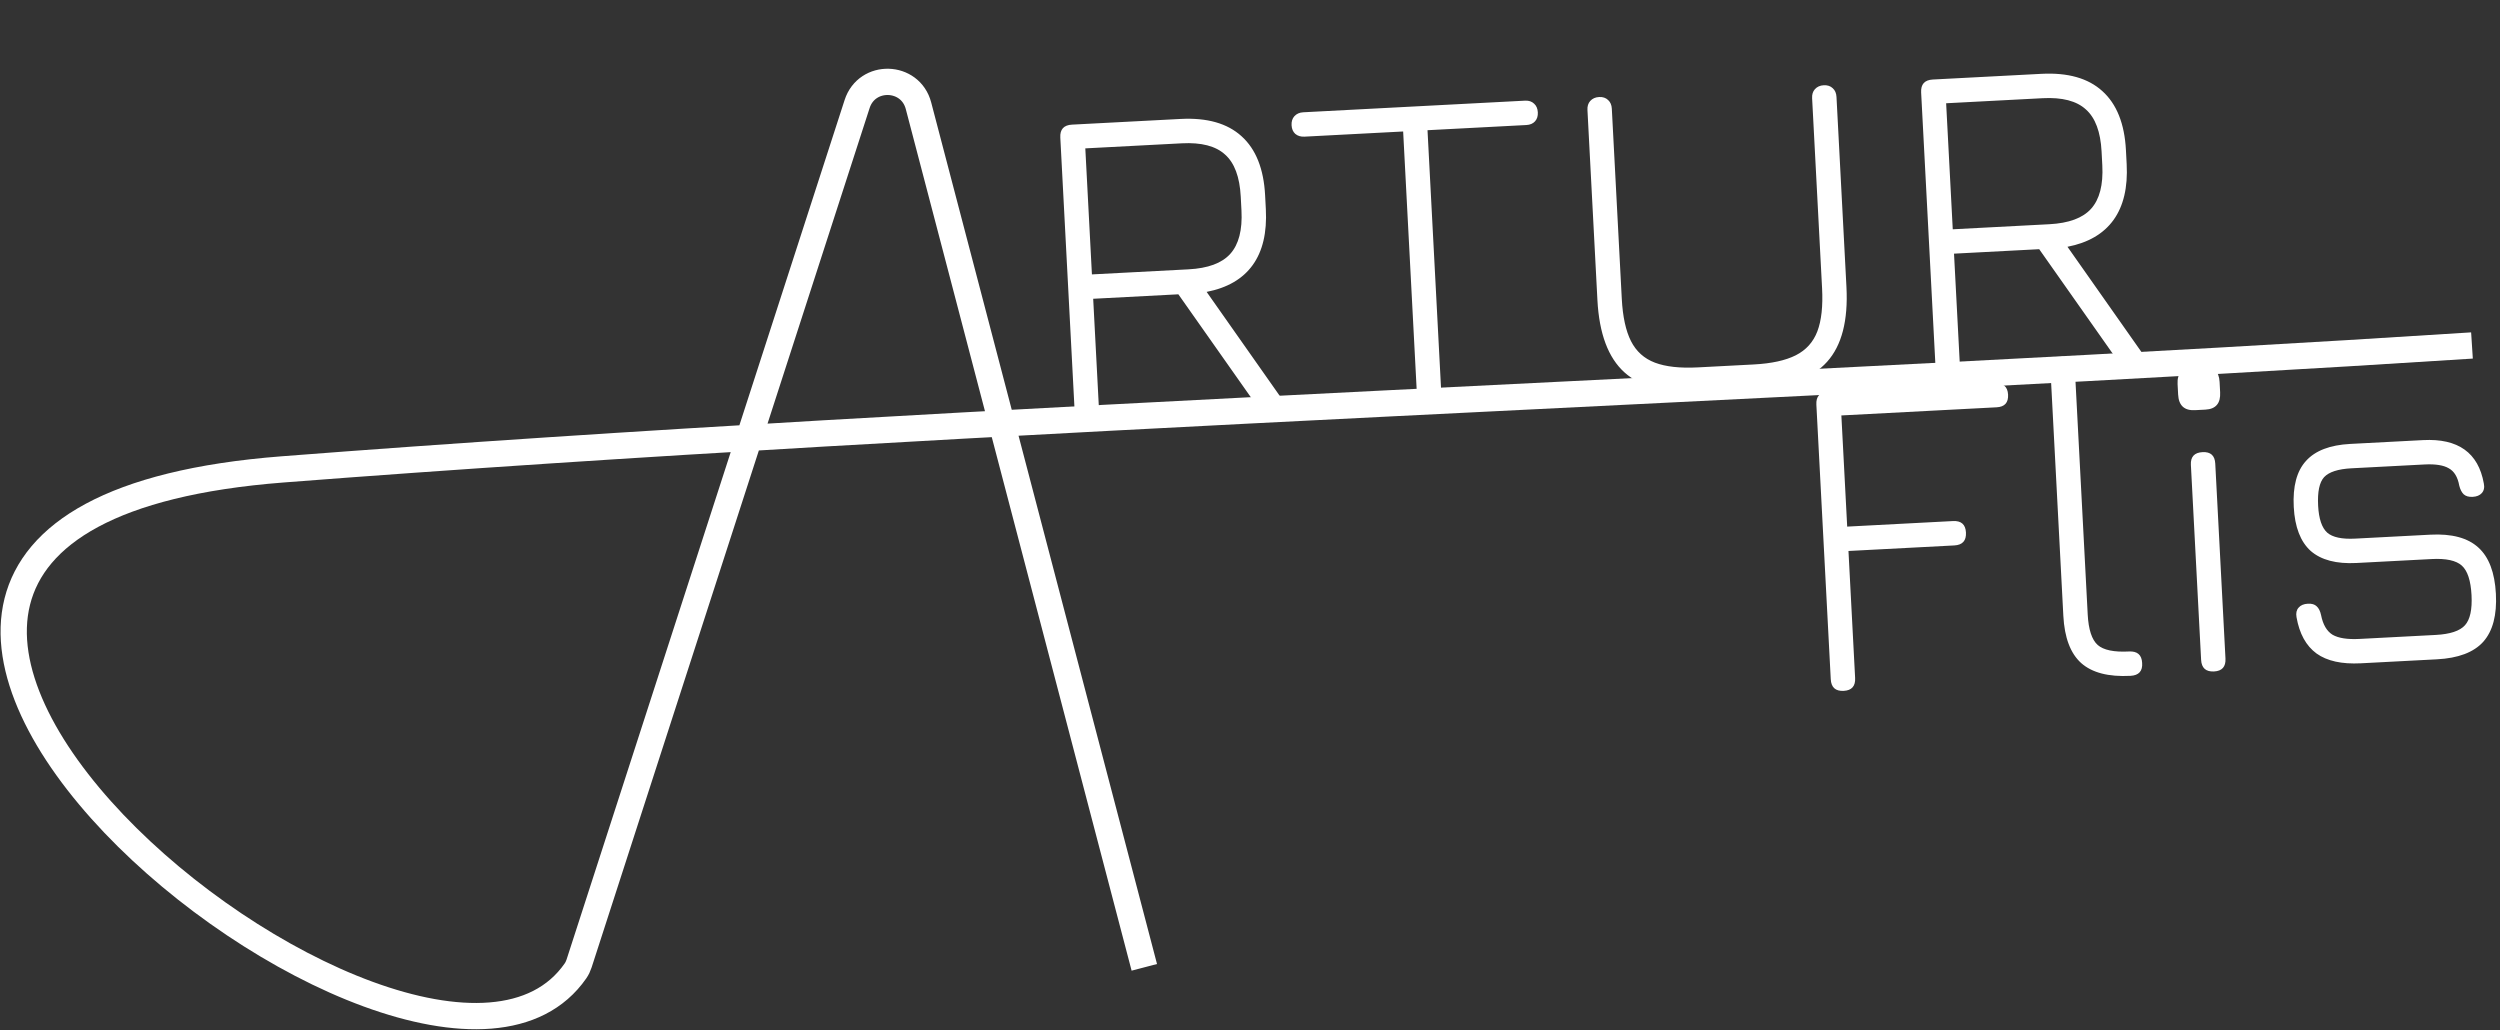
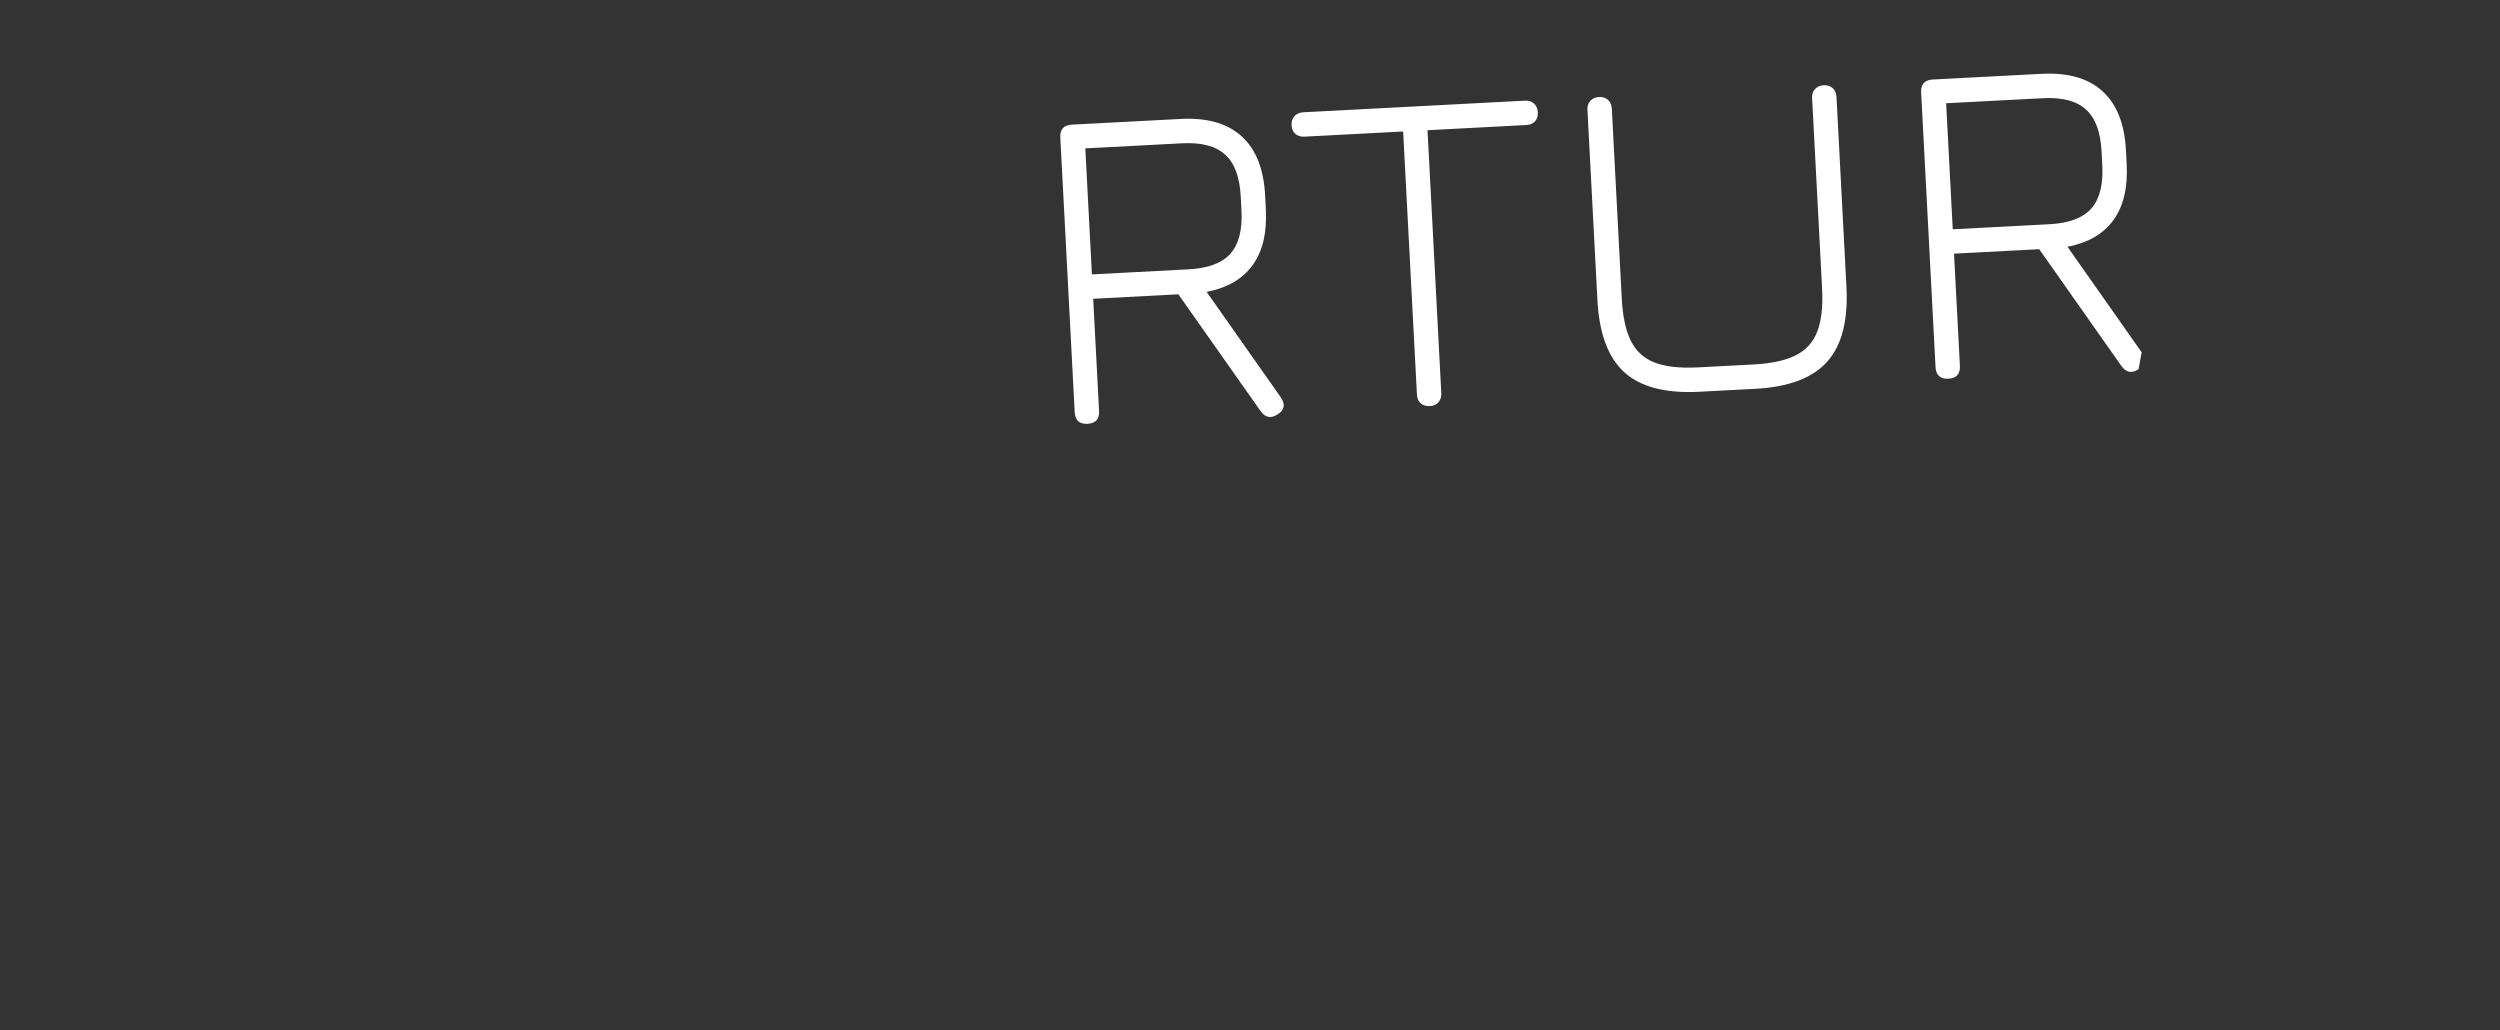
<svg xmlns="http://www.w3.org/2000/svg" width="2189" height="902" viewBox="0 0 2189 902" fill="none">
  <rect x="0" y="0" width="2189" height="902" fill="#333333" stroke="none" />
-   <path d="M1001.96 847L804.226 92.585C797.133 65.522 759.111 64.447 750.5 91.066L507.057 843.607C506.329 845.86 505.273 848.12 503.924 850.066C368.528 1045.46 -353.062 457.561 247.46 411C851.06 364.2 1593.46 339.5 2164.46 302.5" stroke="white" stroke-width="23" />
-   <path d="M1118.8 362.768C1115.91 364.686 1113.23 365.437 1110.77 365.023C1108.3 364.609 1106.04 363.029 1104 360.283L1031.78 257.695L957.2 261.604L962.344 359.76C962.72 366.94 959.386 370.715 952.341 371.084C945.161 371.461 941.382 368.059 941.006 360.878L928.407 120.467C928.03 113.287 931.432 109.509 938.613 109.132L1033.72 104.148C1056.89 102.934 1074.68 107.979 1087.09 119.284C1099.64 130.581 1106.52 147.813 1107.73 170.981L1108.37 183.174C1109.44 203.631 1105.61 219.931 1096.87 232.072C1088.13 244.213 1074.69 252.05 1056.53 255.583L1121.49 347.955C1125.61 353.988 1124.71 358.926 1118.8 362.768ZM956.082 240.266L1040.62 235.835C1057.69 234.941 1069.89 230.43 1077.2 222.303C1084.65 214.033 1087.93 201.363 1087.03 184.292L1086.39 172.099C1085.49 154.893 1080.91 142.635 1072.65 135.324C1064.51 127.871 1051.91 124.591 1034.84 125.486L950.299 129.917L956.082 240.266ZM1252 355.584C1248.75 355.754 1246.06 354.944 1243.92 353.154C1241.93 351.357 1240.84 348.832 1240.67 345.581L1228.6 115.128L1142.23 119.654C1138.98 119.825 1136.28 119.015 1134.15 117.225C1132.16 115.427 1131.07 112.903 1130.9 109.651C1130.73 106.4 1131.55 103.776 1133.34 101.78C1135.27 99.641 1137.86 98.487 1141.11 98.316L1335.39 88.134C1338.64 87.964 1341.27 88.845 1343.27 90.778C1345.27 92.575 1346.35 95.1 1346.52 98.351C1346.69 101.603 1345.88 104.227 1344.08 106.223C1342.28 108.219 1339.76 109.302 1336.51 109.473L1249.93 114.01L1262.01 344.462C1262.18 347.578 1261.29 350.206 1259.37 352.345C1257.57 354.341 1255.11 355.42 1252 355.584ZM1487.88 343.018C1458.48 344.559 1436.65 338.91 1422.39 326.072C1408.14 313.234 1400.24 292.115 1398.7 262.716L1389.97 96.278C1389.8 93.026 1390.62 90.402 1392.41 88.406C1394.34 86.268 1396.93 85.113 1400.18 84.943C1403.43 84.772 1406.06 85.653 1408.06 87.586C1410.06 89.383 1411.14 91.908 1411.31 95.159L1420.03 261.598C1420.86 277.313 1423.54 289.671 1428.09 298.671C1432.64 307.67 1439.62 313.961 1449.05 317.543C1458.47 321.124 1471.05 322.503 1486.76 321.68L1535.53 319.124C1551.11 318.307 1563.4 315.625 1572.4 311.078C1581.4 306.531 1587.69 299.544 1591.28 290.119C1594.86 280.693 1596.24 268.122 1595.41 252.406L1586.69 85.968C1586.52 82.717 1587.33 80.093 1589.13 78.097C1591.06 75.958 1593.65 74.803 1596.9 74.633C1600.15 74.463 1602.78 75.344 1604.78 77.277C1606.78 79.074 1607.86 81.598 1608.03 84.85L1616.75 251.288C1618.29 280.687 1612.64 302.516 1599.81 316.774C1587.1 331.025 1566.05 338.921 1536.65 340.462L1487.88 343.018ZM1872.54 323.266C1869.66 325.183 1866.98 325.935 1864.51 325.521C1862.04 325.107 1859.79 323.527 1857.74 320.781L1785.53 218.193L1710.94 222.102L1716.09 320.258C1716.46 327.438 1713.13 331.213 1706.09 331.582C1698.9 331.959 1695.13 328.556 1694.75 321.376L1682.15 80.965C1681.77 73.785 1685.18 70.007 1692.36 69.63L1787.46 64.646C1810.63 63.432 1828.42 68.477 1840.83 79.781C1853.38 91.079 1860.26 108.311 1861.47 131.479L1862.11 143.672C1863.19 164.129 1859.35 180.429 1850.62 192.57C1841.88 204.711 1828.43 212.548 1810.28 216.081L1875.23 308.453C1879.35 314.486 1878.46 319.424 1872.54 323.266ZM1709.83 200.764L1794.37 196.333C1811.44 195.438 1823.63 190.928 1830.95 182.801C1838.39 174.531 1841.67 161.861 1840.78 144.79L1840.14 132.597C1839.23 115.391 1834.65 103.132 1826.39 95.822C1818.26 88.369 1805.65 85.089 1788.58 85.984L1704.04 90.415L1709.83 200.764Z" fill="white" />
-   <path d="M1614.34 604.924C1607.16 605.3 1603.38 601.898 1603.01 594.717L1590.41 354.307C1590.03 347.126 1593.43 343.348 1600.61 342.972L1747.14 335.293C1750.52 335.115 1753.15 335.929 1755.01 337.733C1757 339.395 1758.08 341.987 1758.27 345.51C1758.64 352.555 1755.3 356.262 1748.25 356.631L1612.3 363.756L1617.4 461.099L1710.07 456.242C1717.25 455.866 1721.02 459.2 1721.39 466.245C1721.77 473.426 1718.37 477.204 1711.19 477.581L1618.52 482.437L1624.34 593.599C1624.72 600.78 1621.39 604.554 1614.34 604.924ZM1865.46 591.763C1846.22 592.772 1831.83 589.043 1822.28 580.577C1812.87 572.104 1807.66 558.316 1806.66 539.213L1795.35 323.392C1794.98 316.347 1798.39 312.636 1805.57 312.26C1812.61 311.891 1816.32 315.229 1816.69 322.274L1828 538.094C1828.69 551.236 1831.6 560.118 1836.73 564.739C1841.86 569.226 1850.99 571.124 1864.13 570.436C1871.45 570.052 1875.29 573.383 1875.66 580.428C1876.17 587.601 1872.77 591.38 1865.46 591.763ZM1921.94 359.144C1912.6 359.633 1907.67 355.069 1907.17 345.45L1906.69 336.305C1906.2 326.957 1910.63 322.038 1919.97 321.548L1929.12 321.068C1938.2 320.593 1942.98 325.029 1943.47 334.377L1943.95 343.522C1944.45 353.141 1940.17 358.189 1931.09 358.664L1921.94 359.144ZM1938.62 587.929C1931.44 588.305 1927.66 584.903 1927.29 577.723L1918.34 407.017C1917.97 399.972 1921.38 396.261 1928.56 395.885C1935.6 395.516 1939.31 398.854 1939.68 405.899L1948.62 576.604C1949 583.785 1945.67 587.56 1938.62 587.929ZM2067.14 580.786C2050.48 581.659 2037.56 578.804 2028.38 572.221C2019.2 565.502 2013.34 554.872 2010.82 540.333C2010.22 536.832 2010.83 534.083 2012.62 532.087C2014.42 529.955 2017.14 528.793 2020.8 528.602C2024.18 528.424 2026.74 529.174 2028.45 530.85C2030.31 532.519 2031.6 535.1 2032.33 538.594C2033.98 546.93 2037.34 552.664 2042.4 555.795C2047.58 558.784 2055.46 560.001 2066.02 559.448L2132.68 555.954C2145.28 555.294 2153.83 552.469 2158.32 547.478C2162.81 542.488 2164.73 533.693 2164.07 521.093C2163.4 508.358 2160.57 499.744 2155.58 495.25C2150.59 490.757 2141.8 488.841 2129.2 489.501L2063.35 492.952C2045.74 493.875 2032.38 490.364 2023.27 482.418C2014.29 474.33 2009.33 461.48 2008.41 443.867C2007.46 425.849 2011.04 412.416 2019.14 403.568C2027.22 394.586 2040.14 389.629 2057.89 388.699L2121.7 385.355C2152.32 383.75 2170.03 396.407 2174.84 423.326C2175.57 426.82 2174.97 429.637 2173.04 431.775C2171.24 433.771 2168.58 434.862 2165.06 435.046C2161.67 435.224 2159.05 434.478 2157.2 432.809C2155.48 431.133 2154.2 428.619 2153.34 425.268C2151.99 417.731 2148.94 412.66 2144.19 410.057C2139.56 407.31 2132.44 406.189 2122.82 406.693L2059.01 410.037C2047.22 410.655 2039.21 413.249 2034.96 417.819C2030.85 422.381 2029.12 430.691 2029.75 442.749C2030.35 454.265 2033.01 462.141 2037.71 466.378C2042.41 470.479 2050.58 472.224 2062.23 471.614L2128.08 468.163C2146.77 467.183 2160.76 470.933 2170.04 479.413C2179.3 487.758 2184.43 501.279 2185.41 519.975C2186.38 538.536 2182.7 552.518 2174.36 561.921C2166.01 571.189 2152.49 576.313 2133.8 577.293L2067.14 580.786Z" fill="white" />
+   <path d="M1118.8 362.768C1115.91 364.686 1113.23 365.437 1110.77 365.023C1108.3 364.609 1106.04 363.029 1104 360.283L1031.78 257.695L957.2 261.604L962.344 359.76C962.72 366.94 959.386 370.715 952.341 371.084C945.161 371.461 941.382 368.059 941.006 360.878L928.407 120.467C928.03 113.287 931.432 109.509 938.613 109.132L1033.72 104.148C1056.89 102.934 1074.68 107.979 1087.09 119.284C1099.64 130.581 1106.52 147.813 1107.73 170.981L1108.37 183.174C1109.44 203.631 1105.61 219.931 1096.87 232.072C1088.13 244.213 1074.69 252.05 1056.53 255.583L1121.49 347.955C1125.61 353.988 1124.71 358.926 1118.8 362.768ZM956.082 240.266L1040.62 235.835C1057.69 234.941 1069.89 230.43 1077.2 222.303C1084.65 214.033 1087.93 201.363 1087.03 184.292L1086.39 172.099C1085.49 154.893 1080.91 142.635 1072.65 135.324C1064.51 127.871 1051.91 124.591 1034.84 125.486L950.299 129.917L956.082 240.266ZM1252 355.584C1248.75 355.754 1246.06 354.944 1243.92 353.154C1241.93 351.357 1240.84 348.832 1240.67 345.581L1228.6 115.128L1142.23 119.654C1138.98 119.825 1136.28 119.015 1134.15 117.225C1132.16 115.427 1131.07 112.903 1130.9 109.651C1130.73 106.4 1131.55 103.776 1133.34 101.78C1135.27 99.641 1137.86 98.487 1141.11 98.316L1335.39 88.134C1338.64 87.964 1341.27 88.845 1343.27 90.778C1345.27 92.575 1346.35 95.1 1346.52 98.351C1346.69 101.603 1345.88 104.227 1344.08 106.223C1342.28 108.219 1339.76 109.302 1336.51 109.473L1249.93 114.01L1262.01 344.462C1262.18 347.578 1261.29 350.206 1259.37 352.345C1257.57 354.341 1255.11 355.42 1252 355.584ZM1487.88 343.018C1458.48 344.559 1436.65 338.91 1422.39 326.072C1408.14 313.234 1400.24 292.115 1398.7 262.716L1389.97 96.278C1389.8 93.026 1390.62 90.402 1392.41 88.406C1394.34 86.268 1396.93 85.113 1400.18 84.943C1403.43 84.772 1406.06 85.653 1408.06 87.586C1410.06 89.383 1411.14 91.908 1411.31 95.159L1420.03 261.598C1420.86 277.313 1423.54 289.671 1428.09 298.671C1432.64 307.67 1439.62 313.961 1449.05 317.543C1458.47 321.124 1471.05 322.503 1486.76 321.68L1535.53 319.124C1551.11 318.307 1563.4 315.625 1572.4 311.078C1581.4 306.531 1587.69 299.544 1591.28 290.119C1594.86 280.693 1596.24 268.122 1595.41 252.406L1586.69 85.968C1586.52 82.717 1587.33 80.093 1589.13 78.097C1591.06 75.958 1593.65 74.803 1596.9 74.633C1600.15 74.463 1602.78 75.344 1604.78 77.277C1606.78 79.074 1607.86 81.598 1608.03 84.85L1616.75 251.288C1618.29 280.687 1612.64 302.516 1599.81 316.774C1587.1 331.025 1566.05 338.921 1536.65 340.462L1487.88 343.018ZM1872.54 323.266C1869.66 325.183 1866.98 325.935 1864.51 325.521C1862.04 325.107 1859.79 323.527 1857.74 320.781L1785.53 218.193L1710.94 222.102L1716.09 320.258C1716.46 327.438 1713.13 331.213 1706.09 331.582C1698.9 331.959 1695.13 328.556 1694.75 321.376L1682.15 80.965C1681.77 73.785 1685.18 70.007 1692.36 69.63L1787.46 64.646C1810.63 63.432 1828.42 68.477 1840.83 79.781C1853.38 91.079 1860.26 108.311 1861.47 131.479L1862.11 143.672C1863.19 164.129 1859.35 180.429 1850.62 192.57C1841.88 204.711 1828.43 212.548 1810.28 216.081L1875.23 308.453ZM1709.83 200.764L1794.37 196.333C1811.44 195.438 1823.63 190.928 1830.95 182.801C1838.39 174.531 1841.67 161.861 1840.78 144.79L1840.14 132.597C1839.23 115.391 1834.65 103.132 1826.39 95.822C1818.26 88.369 1805.65 85.089 1788.58 85.984L1704.04 90.415L1709.83 200.764Z" fill="white" />
</svg>